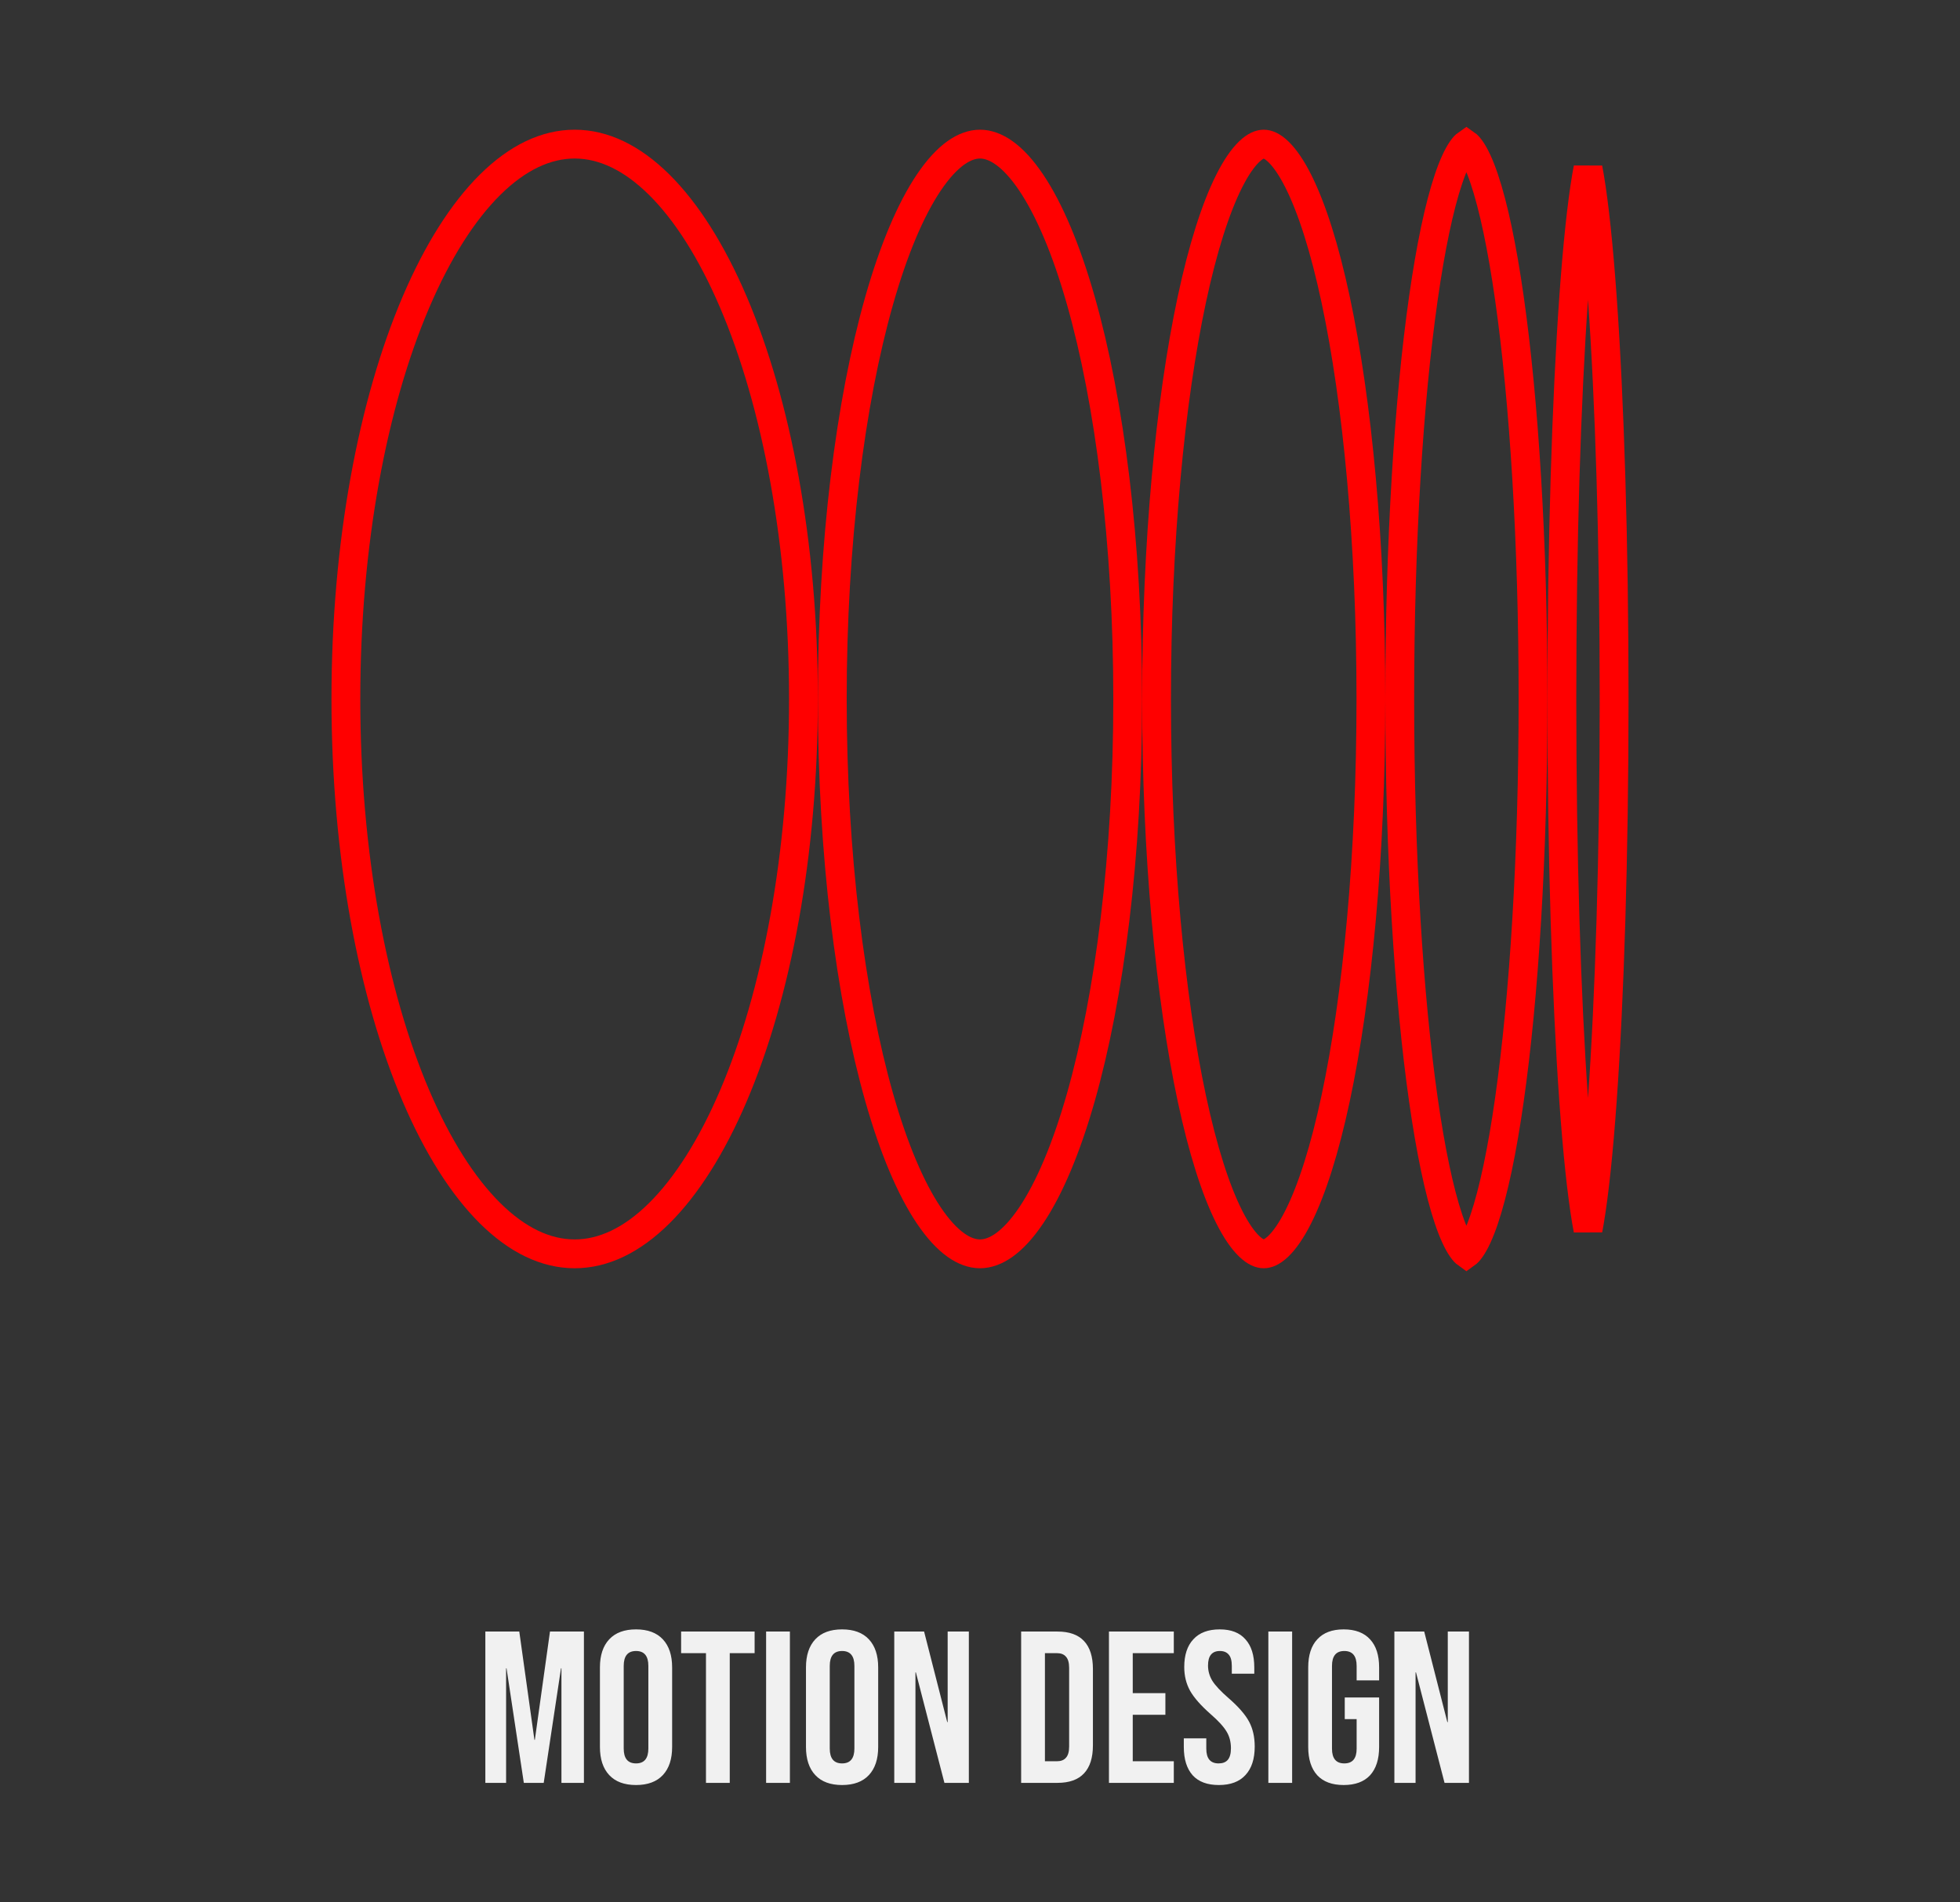
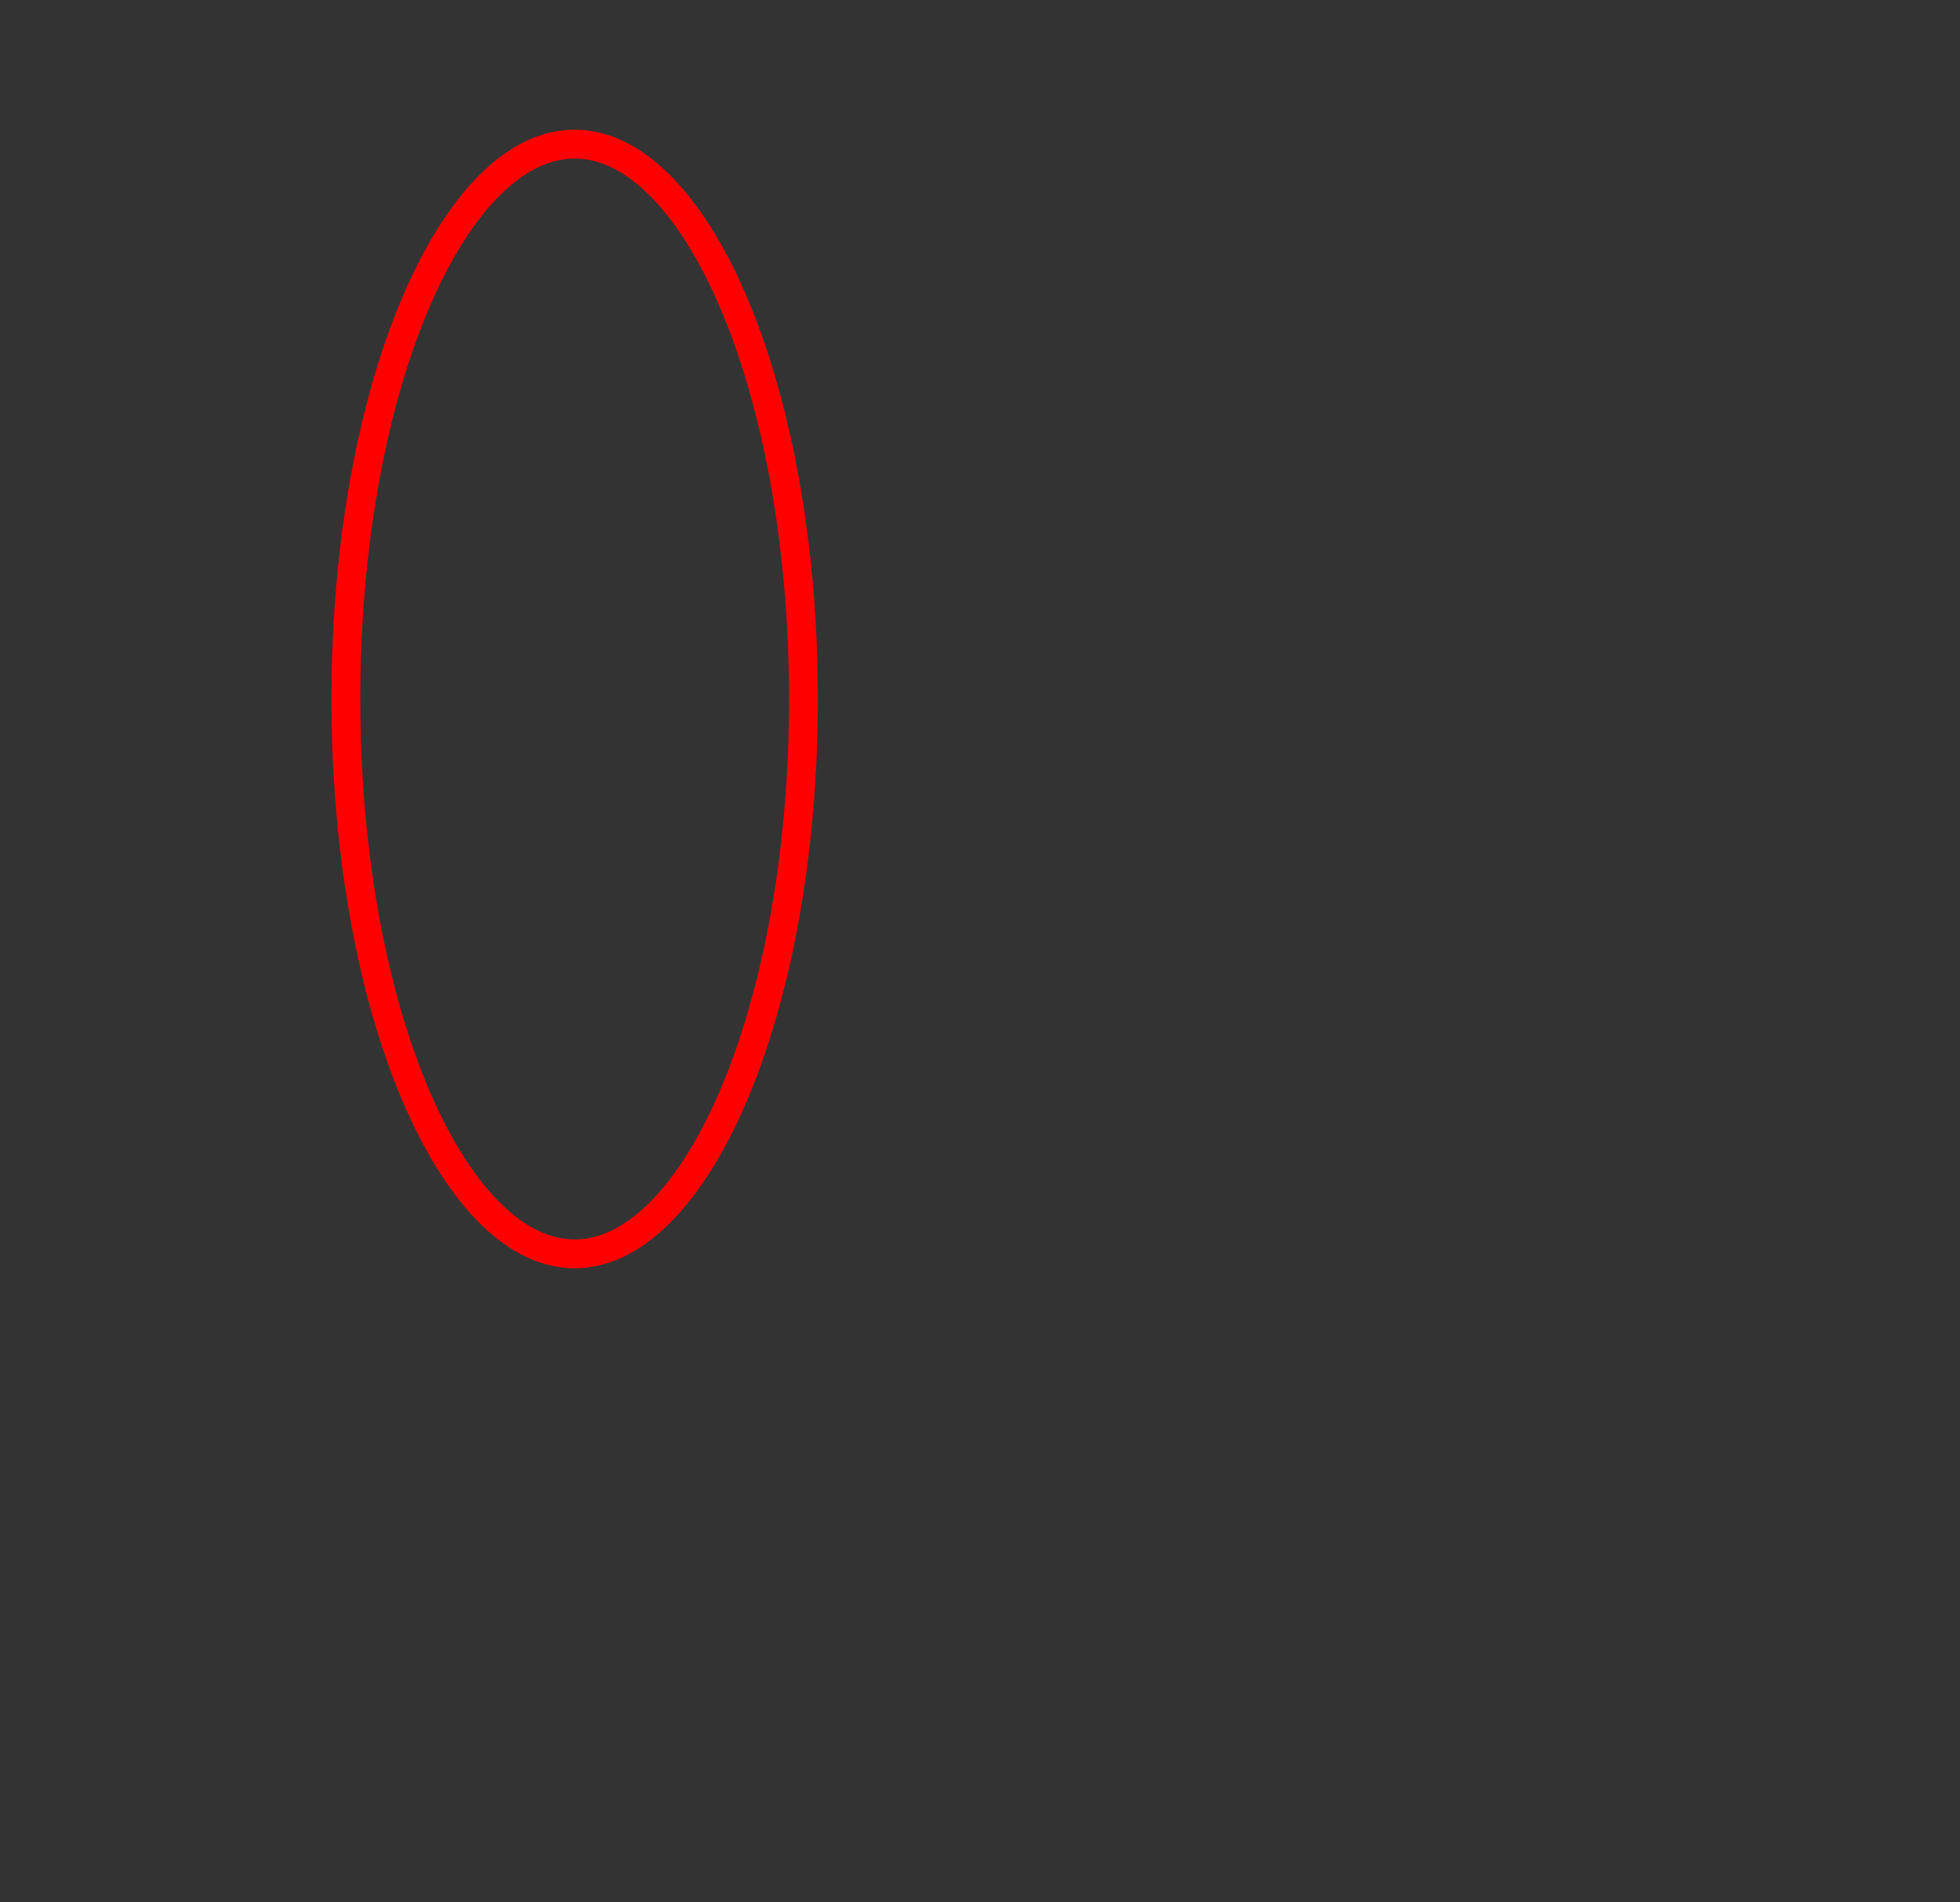
<svg xmlns="http://www.w3.org/2000/svg" width="136" height="132" viewBox="0 0 136 132" fill="none">
  <rect x="0" y="0" width="136" height="132" fill="#333333" stroke="none" />
-   <path d="M33.677 113.208H36.032L37.082 120.723H37.112L38.162 113.208H40.517V123.708H38.957V115.758H38.927L37.727 123.708H36.347L35.147 115.758H35.117V123.708H33.677V113.208ZM44.133 123.858C43.323 123.858 42.703 123.628 42.273 123.168C41.843 122.708 41.628 122.058 41.628 121.218V115.698C41.628 114.858 41.843 114.208 42.273 113.748C42.703 113.288 43.323 113.058 44.133 113.058C44.943 113.058 45.563 113.288 45.993 113.748C46.423 114.208 46.638 114.858 46.638 115.698V121.218C46.638 122.058 46.423 122.708 45.993 123.168C45.563 123.628 44.943 123.858 44.133 123.858ZM44.133 122.358C44.703 122.358 44.988 122.013 44.988 121.323V115.593C44.988 114.903 44.703 114.558 44.133 114.558C43.563 114.558 43.278 114.903 43.278 115.593V121.323C43.278 122.013 43.563 122.358 44.133 122.358ZM48.986 114.708H47.261V113.208H52.361V114.708H50.636V123.708H48.986V114.708ZM53.159 113.208H54.809V123.708H53.159V113.208ZM58.43 123.858C57.62 123.858 57 123.628 56.57 123.168C56.14 122.708 55.925 122.058 55.925 121.218V115.698C55.925 114.858 56.14 114.208 56.57 113.748C57 113.288 57.62 113.058 58.43 113.058C59.24 113.058 59.86 113.288 60.29 113.748C60.72 114.208 60.935 114.858 60.935 115.698V121.218C60.935 122.058 60.72 122.708 60.29 123.168C59.86 123.628 59.24 123.858 58.43 123.858ZM58.43 122.358C59 122.358 59.285 122.013 59.285 121.323V115.593C59.285 114.903 59 114.558 58.43 114.558C57.86 114.558 57.575 114.903 57.575 115.593V121.323C57.575 122.013 57.86 122.358 58.43 122.358ZM62.051 113.208H64.121L65.726 119.493H65.756V113.208H67.226V123.708H65.531L63.551 116.043H63.521V123.708H62.051V113.208ZM70.855 113.208H73.375C74.195 113.208 74.81 113.428 75.22 113.868C75.63 114.308 75.835 114.953 75.835 115.803V121.113C75.835 121.963 75.63 122.608 75.22 123.048C74.81 123.488 74.195 123.708 73.375 123.708H70.855V113.208ZM73.345 122.208C73.615 122.208 73.82 122.128 73.96 121.968C74.11 121.808 74.185 121.548 74.185 121.188V115.728C74.185 115.368 74.11 115.108 73.96 114.948C73.82 114.788 73.615 114.708 73.345 114.708H72.505V122.208H73.345ZM76.948 113.208H81.448V114.708H78.599V117.483H80.864V118.983H78.599V122.208H81.448V123.708H76.948V113.208ZM84.572 123.858C83.772 123.858 83.167 123.633 82.757 123.183C82.347 122.723 82.142 122.068 82.142 121.218V120.618H83.702V121.338C83.702 122.018 83.987 122.358 84.557 122.358C84.837 122.358 85.047 122.278 85.187 122.118C85.337 121.948 85.412 121.678 85.412 121.308C85.412 120.868 85.312 120.483 85.112 120.153C84.912 119.813 84.542 119.408 84.002 118.938C83.322 118.338 82.847 117.798 82.577 117.318C82.307 116.828 82.172 116.278 82.172 115.668C82.172 114.838 82.382 114.198 82.802 113.748C83.222 113.288 83.832 113.058 84.632 113.058C85.422 113.058 86.017 113.288 86.417 113.748C86.827 114.198 87.032 114.848 87.032 115.698V116.133H85.472V115.593C85.472 115.233 85.402 114.973 85.262 114.813C85.122 114.643 84.917 114.558 84.647 114.558C84.097 114.558 83.822 114.893 83.822 115.563C83.822 115.943 83.922 116.298 84.122 116.628C84.332 116.958 84.707 117.358 85.247 117.828C85.937 118.428 86.412 118.973 86.672 119.463C86.932 119.953 87.062 120.528 87.062 121.188C87.062 122.048 86.847 122.708 86.417 123.168C85.997 123.628 85.382 123.858 84.572 123.858ZM88.008 113.208H89.658V123.708H88.008V113.208ZM93.234 123.858C92.434 123.858 91.824 123.633 91.404 123.183C90.984 122.723 90.774 122.068 90.774 121.218V115.698C90.774 114.848 90.984 114.198 91.404 113.748C91.824 113.288 92.434 113.058 93.234 113.058C94.034 113.058 94.644 113.288 95.064 113.748C95.484 114.198 95.694 114.848 95.694 115.698V116.598H94.134V115.593C94.134 114.903 93.849 114.558 93.279 114.558C92.709 114.558 92.424 114.903 92.424 115.593V121.338C92.424 122.018 92.709 122.358 93.279 122.358C93.849 122.358 94.134 122.018 94.134 121.338V119.283H93.309V117.783H95.694V121.218C95.694 122.068 95.484 122.723 95.064 123.183C94.644 123.633 94.034 123.858 93.234 123.858ZM96.753 113.208H98.823L100.428 119.493H100.458V113.208H101.928V123.708H100.233L98.253 116.043H98.223V123.708H96.753V113.208Z" fill="#F1F1F1" />
  <path d="M39.875 10C37.884 10 35.903 10.94 34.01 12.815C32.112 14.693 30.358 17.462 28.862 20.962C25.873 27.959 24 37.694 24 48.5C24 59.306 25.873 69.041 28.862 76.038C30.358 79.538 32.112 82.307 34.01 84.186C35.903 86.06 37.884 87 39.875 87C41.866 87 43.847 86.06 45.74 84.186C47.638 82.307 49.392 79.538 50.888 76.038C53.877 69.041 55.75 59.306 55.75 48.5C55.75 37.694 53.877 27.959 50.888 20.962C49.392 17.462 47.638 14.693 45.74 12.815C43.847 10.94 41.866 10 39.875 10Z" stroke="#FF0000" stroke-width="2" />
-   <path d="M68 10C66.956 10 65.737 10.752 64.45 12.663C63.187 14.539 62.011 17.318 61.007 20.843C59.003 27.879 57.75 37.658 57.75 48.5C57.75 59.342 59.003 69.121 61.007 76.157C62.011 79.682 63.187 82.461 64.45 84.337C65.737 86.248 66.956 87 68 87C69.044 87 70.263 86.248 71.55 84.337C72.813 82.461 73.989 79.682 74.993 76.157C76.997 69.121 78.25 59.342 78.25 48.5C78.25 37.658 76.997 27.879 74.993 20.843C73.989 17.318 72.813 14.539 71.55 12.663C70.263 10.752 69.044 10 68 10Z" stroke="#FF0000" stroke-width="2" />
-   <path d="M87.688 10C87.445 10 87.111 10.111 86.679 10.524C86.242 10.942 85.773 11.609 85.296 12.555C84.343 14.443 83.455 17.24 82.699 20.778C81.191 27.839 80.25 37.641 80.25 48.5C80.25 59.359 81.191 69.161 82.699 76.222C83.455 79.76 84.343 82.558 85.296 84.445C85.773 85.391 86.242 86.058 86.679 86.476C87.111 86.889 87.445 87 87.688 87C87.93 87 88.264 86.889 88.696 86.476C89.133 86.058 89.602 85.391 90.079 84.445C91.032 82.558 91.92 79.76 92.676 76.222C94.184 69.161 95.125 59.359 95.125 48.5C95.125 37.641 94.184 27.839 92.676 20.778C91.92 17.24 91.032 14.443 90.079 12.555C89.602 11.609 89.133 10.942 88.696 10.524C88.264 10.111 87.93 10 87.688 10Z" stroke="#FF0000" stroke-width="2" />
-   <path d="M101.75 10.023C101.694 10.062 101.589 10.157 101.438 10.374C101.15 10.787 100.832 11.46 100.508 12.423C99.864 14.336 99.269 17.158 98.763 20.71C97.753 27.798 97.125 37.624 97.125 48.5C97.125 59.376 97.753 69.202 98.763 76.29C99.269 79.842 99.864 82.664 100.508 84.577C100.832 85.54 101.15 86.213 101.438 86.626C101.588 86.843 101.694 86.937 101.75 86.977C101.806 86.937 101.912 86.843 102.062 86.626C102.35 86.213 102.668 85.54 102.992 84.577C103.636 82.664 104.232 79.842 104.737 76.29C105.747 69.202 106.375 59.376 106.375 48.5C106.375 37.624 105.747 27.798 104.737 20.71C104.232 17.158 103.636 14.336 102.992 12.423C102.668 11.46 102.35 10.787 102.062 10.374C101.911 10.157 101.806 10.062 101.75 10.023Z" stroke="#FF0000" stroke-width="2" />
-   <path d="M110.079 12.271C109.751 14.222 109.45 17.077 109.196 20.641C108.689 27.758 108.375 37.608 108.375 48.5C108.375 59.392 108.689 69.242 109.196 76.359C109.45 79.923 109.751 82.778 110.079 84.73C110.115 84.942 110.152 85.142 110.188 85.329C110.223 85.142 110.26 84.942 110.296 84.73C110.624 82.778 110.925 79.923 111.179 76.359C111.686 69.242 112 59.392 112 48.5C112 37.608 111.686 27.758 111.179 20.641C110.925 17.077 110.624 14.222 110.296 12.271C110.26 12.058 110.223 11.857 110.188 11.67C110.152 11.857 110.115 12.058 110.079 12.271Z" stroke="#FF0000" stroke-width="2" />
</svg>